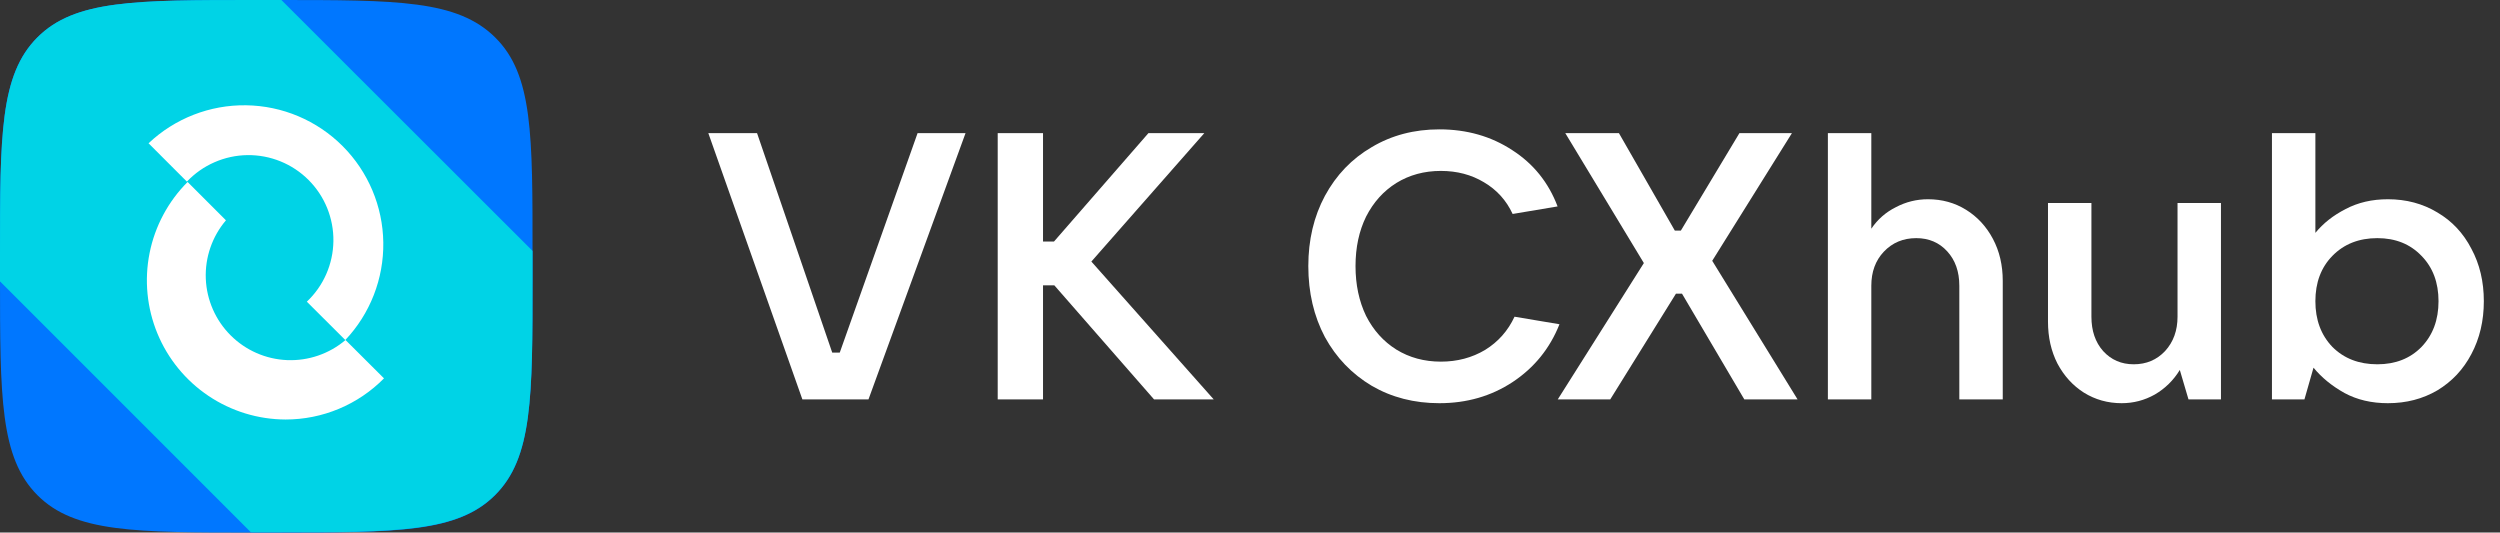
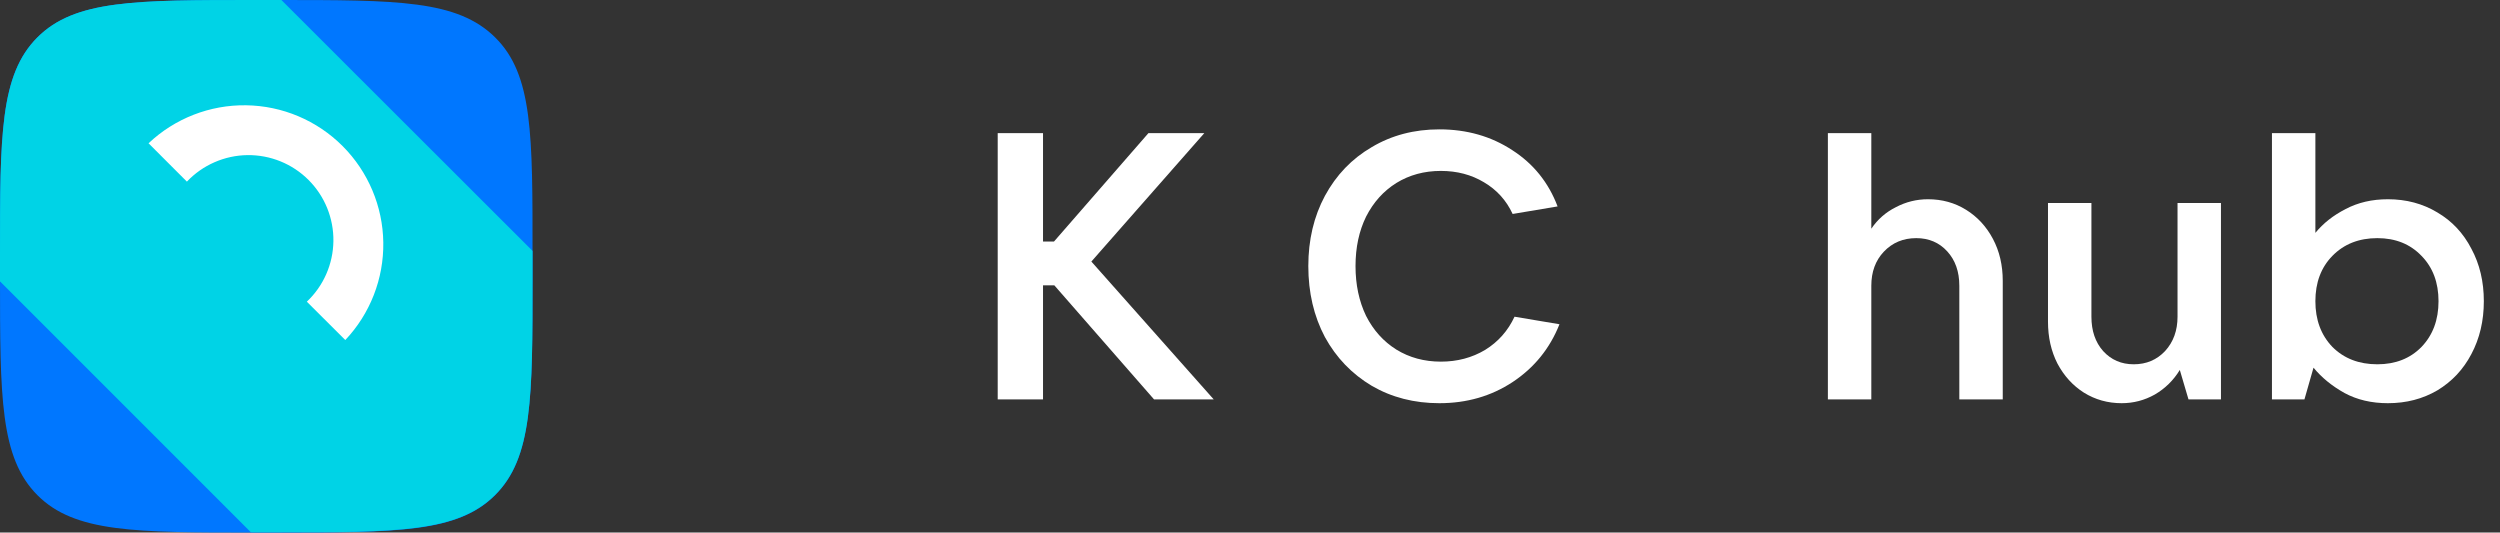
<svg xmlns="http://www.w3.org/2000/svg" width="169" height="36" viewBox="0 0 169 36" fill="none">
  <rect x="0" y="0" width="169" height="36" fill="#333333" stroke="none" />
-   <path d="M58.709 27H54.241L47.883 9.001H51.177L56.258 23.834H56.768L62.028 9.001H65.27L58.709 27Z" fill="white" />
  <path d="M73.776 17.681L82.048 27H78.014L71.274 19.29H70.508V27H67.445V9.001H70.508V16.328H71.249L77.632 9.001H81.41L73.776 17.681Z" fill="white" />
  <path d="M97.301 27.256C95.599 27.256 94.076 26.864 92.731 26.081C91.387 25.281 90.331 24.183 89.565 22.788C88.816 21.375 88.442 19.775 88.442 17.988C88.442 16.218 88.816 14.635 89.565 13.239C90.331 11.826 91.387 10.728 92.731 9.945C94.076 9.145 95.599 8.745 97.301 8.745C99.156 8.745 100.799 9.213 102.229 10.15C103.659 11.069 104.68 12.337 105.293 13.954L102.254 14.464C101.829 13.545 101.182 12.83 100.314 12.32C99.463 11.809 98.493 11.554 97.403 11.554C96.28 11.554 95.276 11.826 94.391 12.371C93.523 12.915 92.842 13.673 92.348 14.643C91.872 15.613 91.633 16.728 91.633 17.988C91.633 19.247 91.872 20.371 92.348 21.358C92.842 22.328 93.523 23.085 94.391 23.63C95.276 24.175 96.28 24.447 97.403 24.447C98.51 24.447 99.505 24.183 100.391 23.656C101.276 23.111 101.939 22.362 102.382 21.409L105.42 21.919C104.773 23.553 103.718 24.855 102.254 25.826C100.808 26.779 99.156 27.256 97.301 27.256Z" fill="white" />
-   <path d="M108.852 27H105.304L111.125 17.783L105.814 9.001H109.44L113.218 15.588H113.627L117.584 9.001H121.133L115.746 17.63L121.516 27H117.916L113.703 19.851H113.295L108.852 27Z" fill="white" />
  <path d="M123.565 27V9.001H126.501V15.46C126.927 14.83 127.48 14.345 128.161 14.005C128.842 13.647 129.565 13.469 130.331 13.469C131.284 13.469 132.144 13.707 132.91 14.184C133.676 14.66 134.28 15.315 134.722 16.149C135.165 16.983 135.386 17.928 135.386 18.983V27H132.45V19.315C132.45 18.362 132.178 17.588 131.633 16.992C131.088 16.396 130.391 16.098 129.54 16.098C128.654 16.098 127.923 16.405 127.344 17.017C126.782 17.613 126.501 18.379 126.501 19.315V27H123.565Z" fill="white" />
  <path d="M143.423 27.256C142.487 27.256 141.636 27.017 140.87 26.541C140.121 26.064 139.525 25.409 139.082 24.575C138.657 23.741 138.444 22.796 138.444 21.741V13.724H141.38V21.409C141.38 22.362 141.644 23.136 142.172 23.732C142.716 24.328 143.406 24.626 144.24 24.626C145.091 24.626 145.797 24.328 146.359 23.732C146.921 23.119 147.201 22.345 147.201 21.409V13.724H150.137V27H147.942L147.355 25.009C146.929 25.707 146.367 26.26 145.669 26.668C144.972 27.06 144.223 27.256 143.423 27.256Z" fill="white" />
  <path d="M161.422 27.256C160.316 27.256 159.337 27.026 158.486 26.566C157.635 26.09 156.937 25.519 156.393 24.855L155.78 27H153.584V9.001H156.52V15.741C157.048 15.094 157.729 14.558 158.563 14.132C159.397 13.69 160.35 13.469 161.422 13.469C162.665 13.469 163.78 13.767 164.767 14.362C165.754 14.941 166.52 15.758 167.065 16.813C167.626 17.852 167.907 19.034 167.907 20.362C167.907 21.69 167.626 22.881 167.065 23.936C166.52 24.975 165.754 25.792 164.767 26.387C163.78 26.966 162.665 27.256 161.422 27.256ZM160.708 24.626C161.933 24.626 162.929 24.234 163.695 23.451C164.461 22.651 164.844 21.622 164.844 20.362C164.844 19.102 164.461 18.081 163.695 17.298C162.929 16.498 161.933 16.098 160.708 16.098C159.465 16.098 158.452 16.498 157.669 17.298C156.903 18.081 156.52 19.102 156.52 20.362C156.52 21.622 156.903 22.651 157.669 23.451C158.452 24.234 159.465 24.626 160.708 24.626Z" fill="white" />
  <path d="M0 17.247C0 9.115 0 5.049 2.528 2.528C5.057 0.008 9.115 0 17.247 0H18.745C26.877 0 30.911 0 33.471 2.528C36.032 5.057 36 9.115 36 17.247V18.745C36 26.877 36 30.943 33.471 33.472C30.943 36 26.877 36 18.745 36H17.247C9.115 36 5.049 36 2.528 33.472C0.008 30.943 0 26.877 0 18.745V17.247Z" fill="#0077FF" />
  <path d="M36 18.745L36 16.962L19.022 0H17.247C9.115 0 5.049 0 2.528 2.528C0.008 5.057 0 9.115 0 17.247V19.022L16.962 35.984H18.745C26.877 35.984 30.943 35.984 33.471 33.456C36 30.927 36 26.877 36 18.745Z" fill="#00D3E6" />
  <path d="M23.342 22.986L20.742 20.394C21.3 19.867 21.746 19.234 22.054 18.532C22.363 17.829 22.527 17.073 22.538 16.306C22.549 15.539 22.406 14.778 22.118 14.067C21.83 13.356 21.402 12.711 20.86 12.168C20.318 11.625 19.673 11.197 18.962 10.908C18.252 10.619 17.491 10.476 16.724 10.486C15.957 10.496 15.2 10.66 14.498 10.968C13.795 11.275 13.161 11.721 12.634 12.278L10.042 9.686C11.822 8.004 14.188 7.082 16.637 7.117C19.086 7.151 21.425 8.139 23.157 9.871C24.888 11.603 25.877 13.942 25.911 16.391C25.946 18.84 25.024 21.206 23.342 22.986Z" fill="white" />
-   <path d="M19.308 28.359C17.45 28.354 15.636 27.798 14.093 26.762C12.551 25.727 11.349 24.257 10.64 22.54C9.932 20.822 9.748 18.933 10.111 17.111C10.474 15.289 11.369 13.616 12.682 12.301L15.274 14.893C14.341 15.991 13.855 17.4 13.912 18.84C13.97 20.28 14.568 21.646 15.587 22.665C16.605 23.685 17.97 24.284 19.41 24.343C20.85 24.402 22.259 23.918 23.358 22.985L25.958 25.577C25.089 26.458 24.054 27.158 22.912 27.635C21.771 28.113 20.546 28.359 19.308 28.359Z" fill="white" />
</svg>